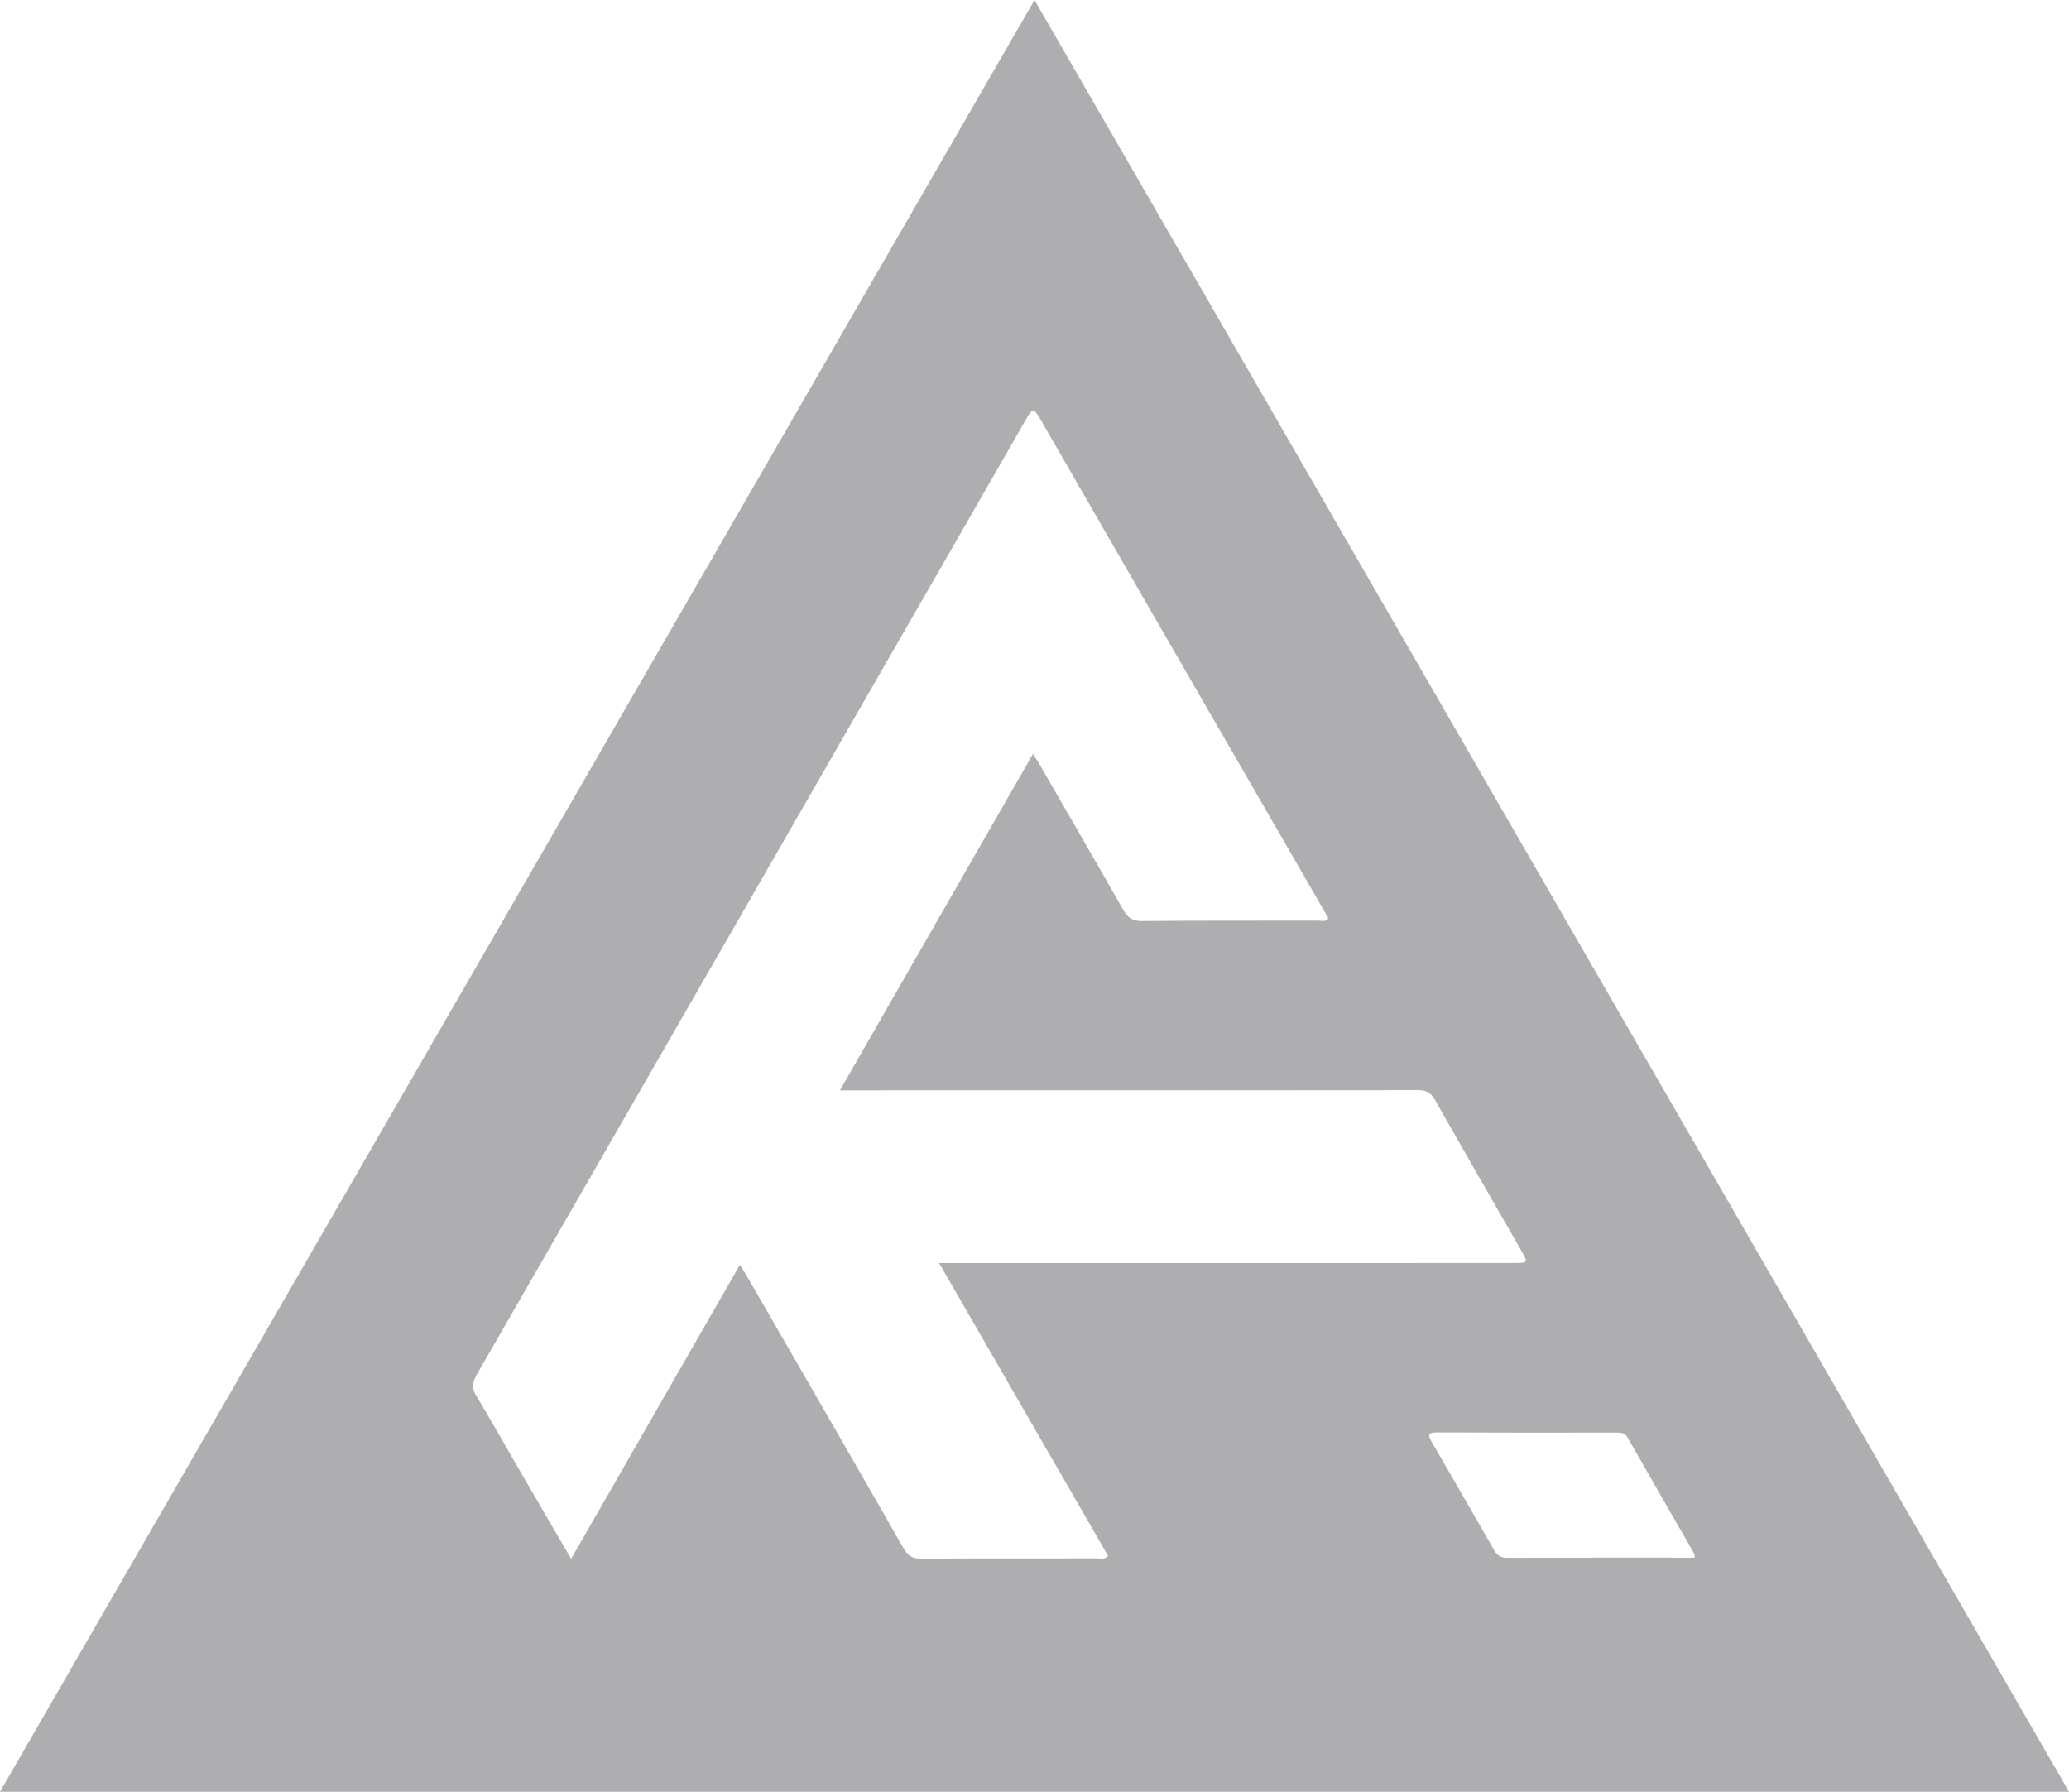
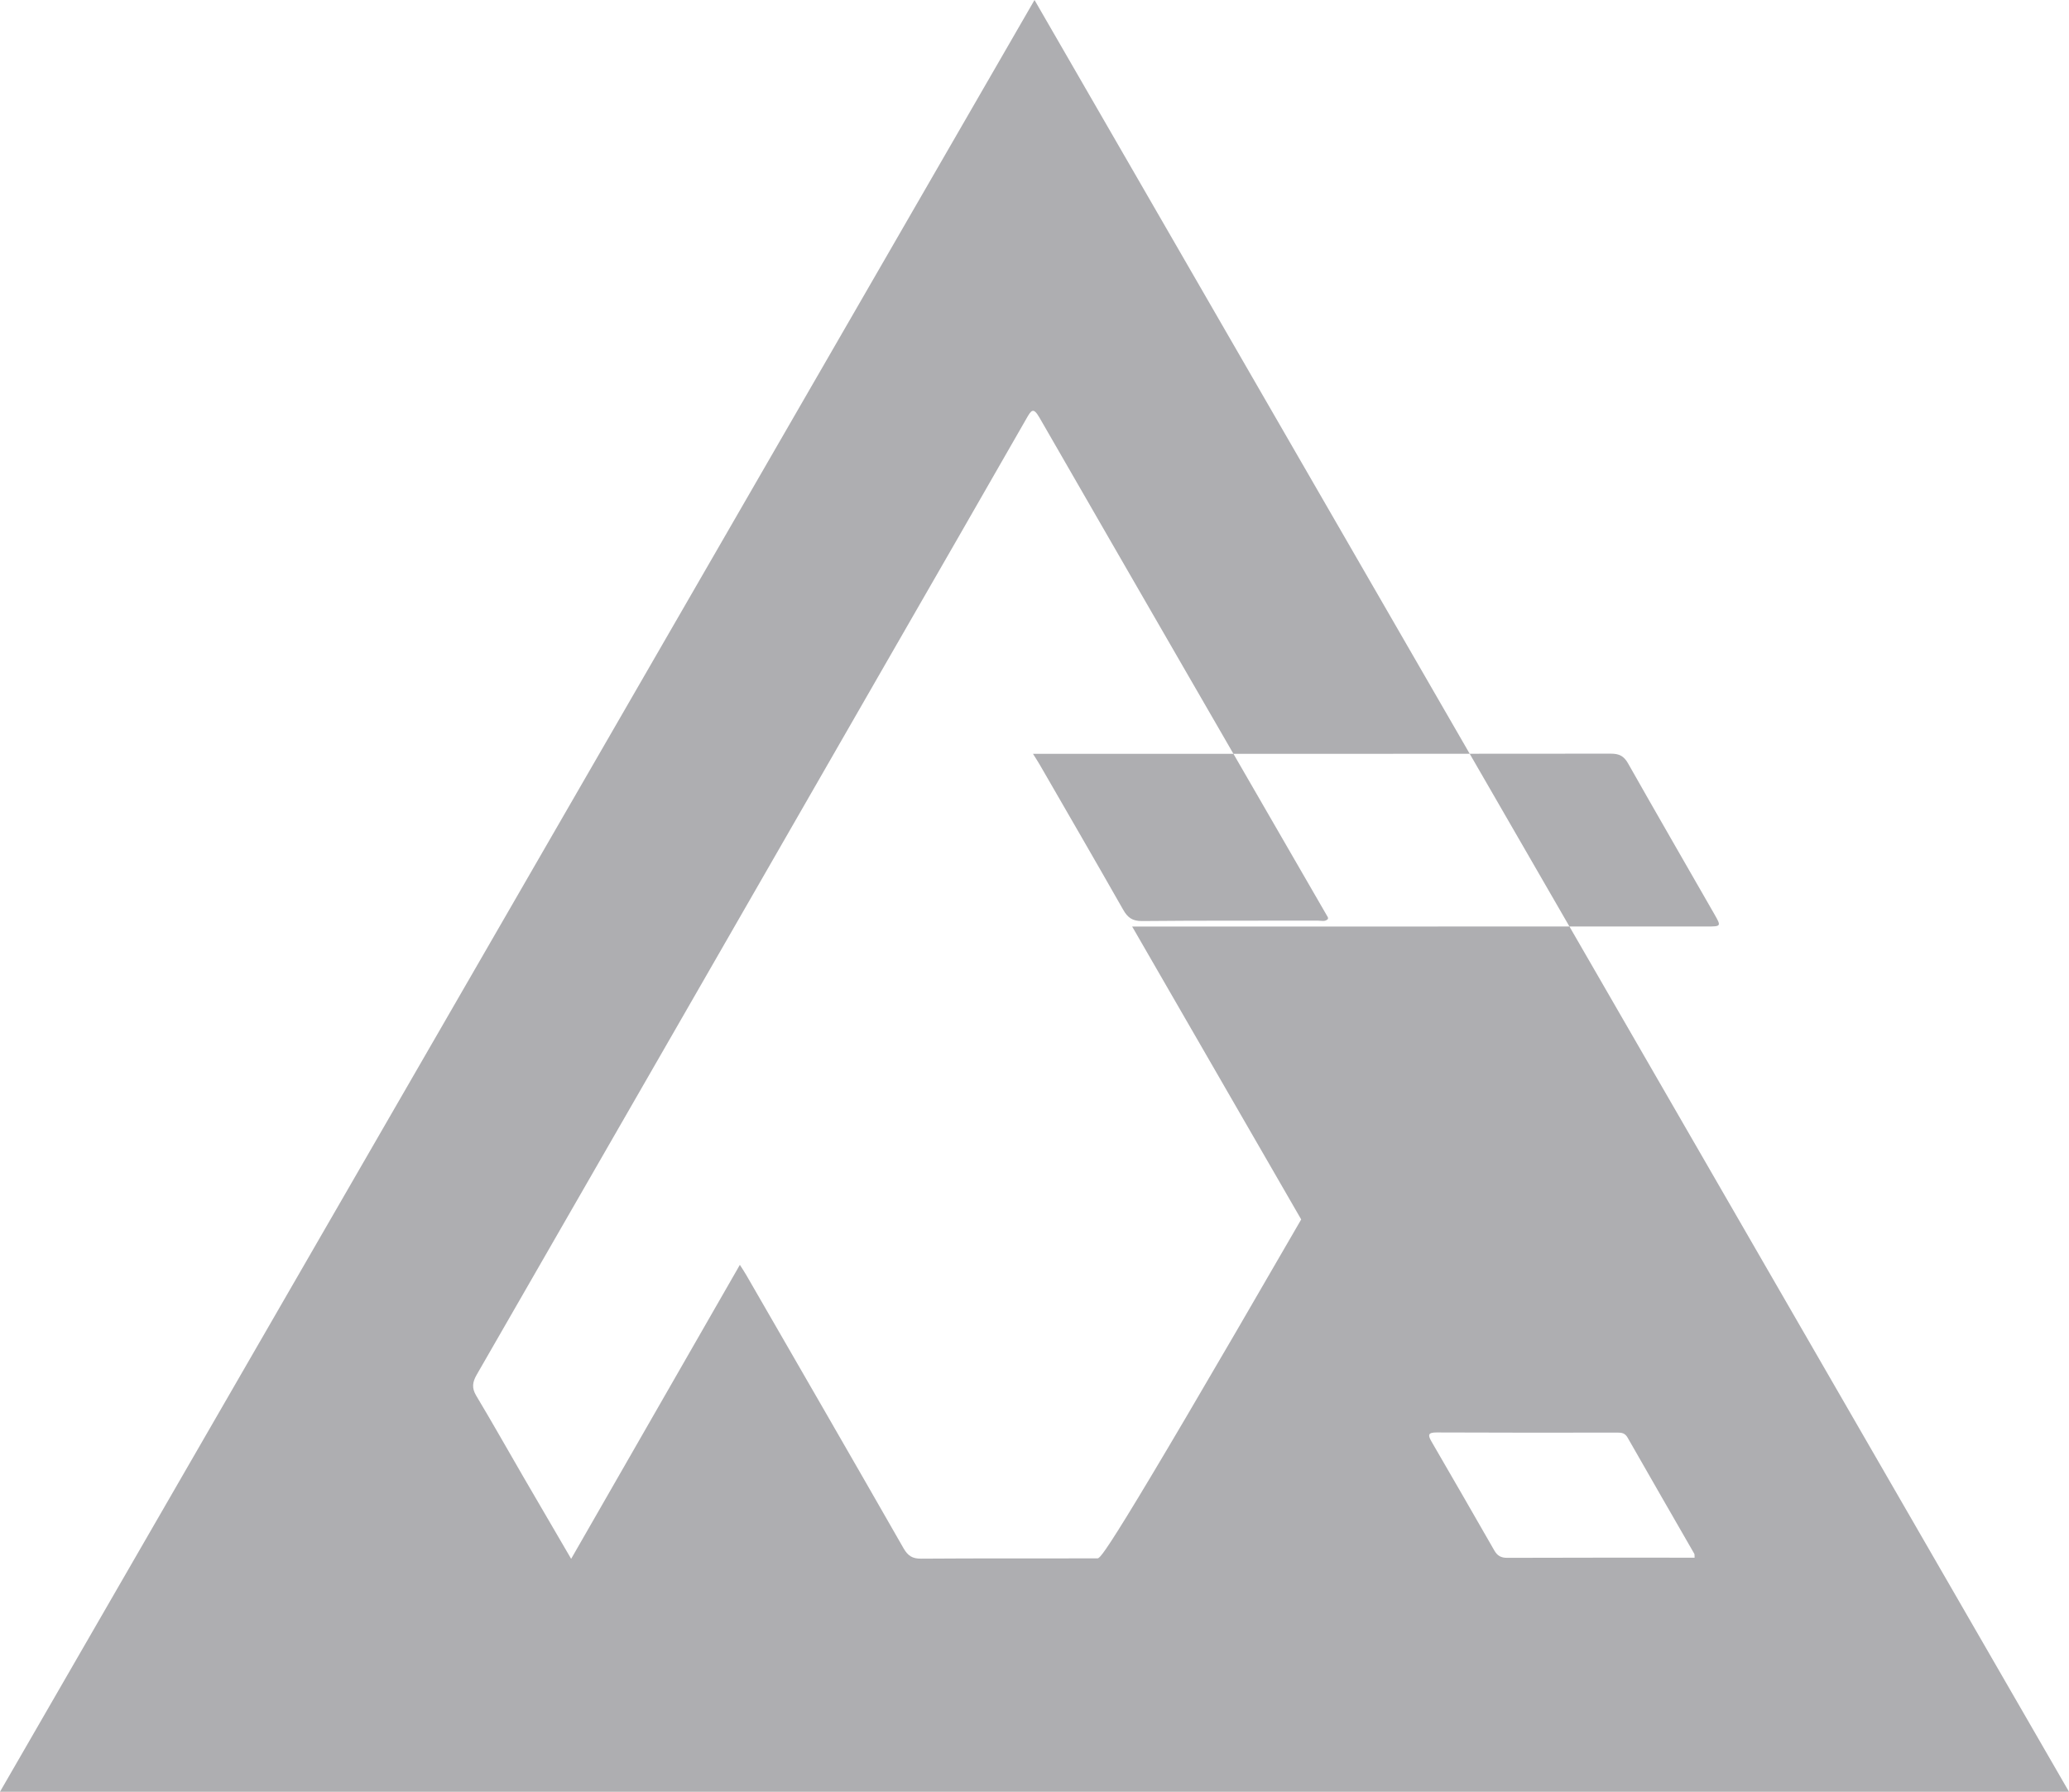
<svg xmlns="http://www.w3.org/2000/svg" version="1.1" id="Calque_1" x="0px" y="0px" width="758.278px" height="656.579px" viewBox="0 0 758.278 656.579" enable-background="new 0 0 758.278 656.579" xml:space="preserve">
  <g>
    <g>
-       <path fill="#AEAEB1" d="M379.144,0C252.708,218.953,126.502,437.511,0,656.579c253.022,0,505.366,0,758.278,0    C631.786,437.523,505.582,218.965,379.144,0z M402.129,571.062c-21.499,0.043-42.999-0.054-64.497,0.104    c-3.3,0.023-4.914-1.058-6.54-3.901c-19.12-33.445-38.41-66.794-57.664-100.163c-0.653-1.133-1.393-2.216-2.271-3.604    c-20.594,35.881-41.009,71.449-61.833,107.73c-6.097-10.452-11.836-20.255-17.539-30.079c-5.752-9.908-11.371-19.896-17.26-29.722    c-1.702-2.84-1.362-4.983,0.208-7.71c50.401-87.53,100.729-175.104,151.075-262.667c16.806-29.229,33.662-58.429,50.396-87.699    c1.787-3.126,2.5-4.236,4.818-0.209c35.134,61.044,70.406,122.008,105.64,182.995c0.072,0.127,0.029,0.32,0.048,0.579    c-1.01,1.173-2.429,0.646-3.657,0.649c-21.498,0.044-42.998-0.06-64.495,0.149c-3.551,0.035-5.286-1.276-6.924-4.156    c-10.1-17.763-20.356-35.437-30.569-53.135c-0.646-1.12-1.362-2.2-2.471-3.98c-23.639,41.194-46.99,81.887-70.761,123.309    c2.005,0,3.381,0,4.757,0c68.999-0.001,137.997,0.019,206.996-0.069c3.021-0.003,4.777,0.824,6.302,3.517    c10.472,18.505,21.122,36.907,31.693,55.354c2.538,4.432,2.501,4.466-2.94,4.467c-67.832,0.005-135.663,0.006-203.495,0.009    c-1.976,0-3.952,0-6.978,0c21.045,36.46,41.514,71.923,61.955,107.337C404.757,571.612,403.346,571.06,402.129,571.062z     M552.387,570.859c-2.314,0.009-3.642-0.801-4.733-2.707c-7.634-13.322-15.302-26.626-23.013-39.904    c-1.4-2.412-1.308-3.346,1.903-3.33c22.123,0.109,44.246,0.081,66.369,0.052c1.608-0.002,2.707,0.279,3.604,1.854    c8.094,14.209,16.283,28.363,24.428,42.544c0.14,0.243,0.06,0.612,0.121,1.436C597.957,570.803,575.172,570.766,552.387,570.859z" />
+       <path fill="#AEAEB1" d="M379.144,0C252.708,218.953,126.502,437.511,0,656.579c253.022,0,505.366,0,758.278,0    C631.786,437.523,505.582,218.965,379.144,0z M402.129,571.062c-21.499,0.043-42.999-0.054-64.497,0.104    c-3.3,0.023-4.914-1.058-6.54-3.901c-19.12-33.445-38.41-66.794-57.664-100.163c-0.653-1.133-1.393-2.216-2.271-3.604    c-20.594,35.881-41.009,71.449-61.833,107.73c-6.097-10.452-11.836-20.255-17.539-30.079c-5.752-9.908-11.371-19.896-17.26-29.722    c-1.702-2.84-1.362-4.983,0.208-7.71c50.401-87.53,100.729-175.104,151.075-262.667c16.806-29.229,33.662-58.429,50.396-87.699    c1.787-3.126,2.5-4.236,4.818-0.209c35.134,61.044,70.406,122.008,105.64,182.995c0.072,0.127,0.029,0.32,0.048,0.579    c-1.01,1.173-2.429,0.646-3.657,0.649c-21.498,0.044-42.998-0.06-64.495,0.149c-3.551,0.035-5.286-1.276-6.924-4.156    c-10.1-17.763-20.356-35.437-30.569-53.135c-0.646-1.12-1.362-2.2-2.471-3.98c2.005,0,3.381,0,4.757,0c68.999-0.001,137.997,0.019,206.996-0.069c3.021-0.003,4.777,0.824,6.302,3.517    c10.472,18.505,21.122,36.907,31.693,55.354c2.538,4.432,2.501,4.466-2.94,4.467c-67.832,0.005-135.663,0.006-203.495,0.009    c-1.976,0-3.952,0-6.978,0c21.045,36.46,41.514,71.923,61.955,107.337C404.757,571.612,403.346,571.06,402.129,571.062z     M552.387,570.859c-2.314,0.009-3.642-0.801-4.733-2.707c-7.634-13.322-15.302-26.626-23.013-39.904    c-1.4-2.412-1.308-3.346,1.903-3.33c22.123,0.109,44.246,0.081,66.369,0.052c1.608-0.002,2.707,0.279,3.604,1.854    c8.094,14.209,16.283,28.363,24.428,42.544c0.14,0.243,0.06,0.612,0.121,1.436C597.957,570.803,575.172,570.766,552.387,570.859z" />
    </g>
  </g>
</svg>